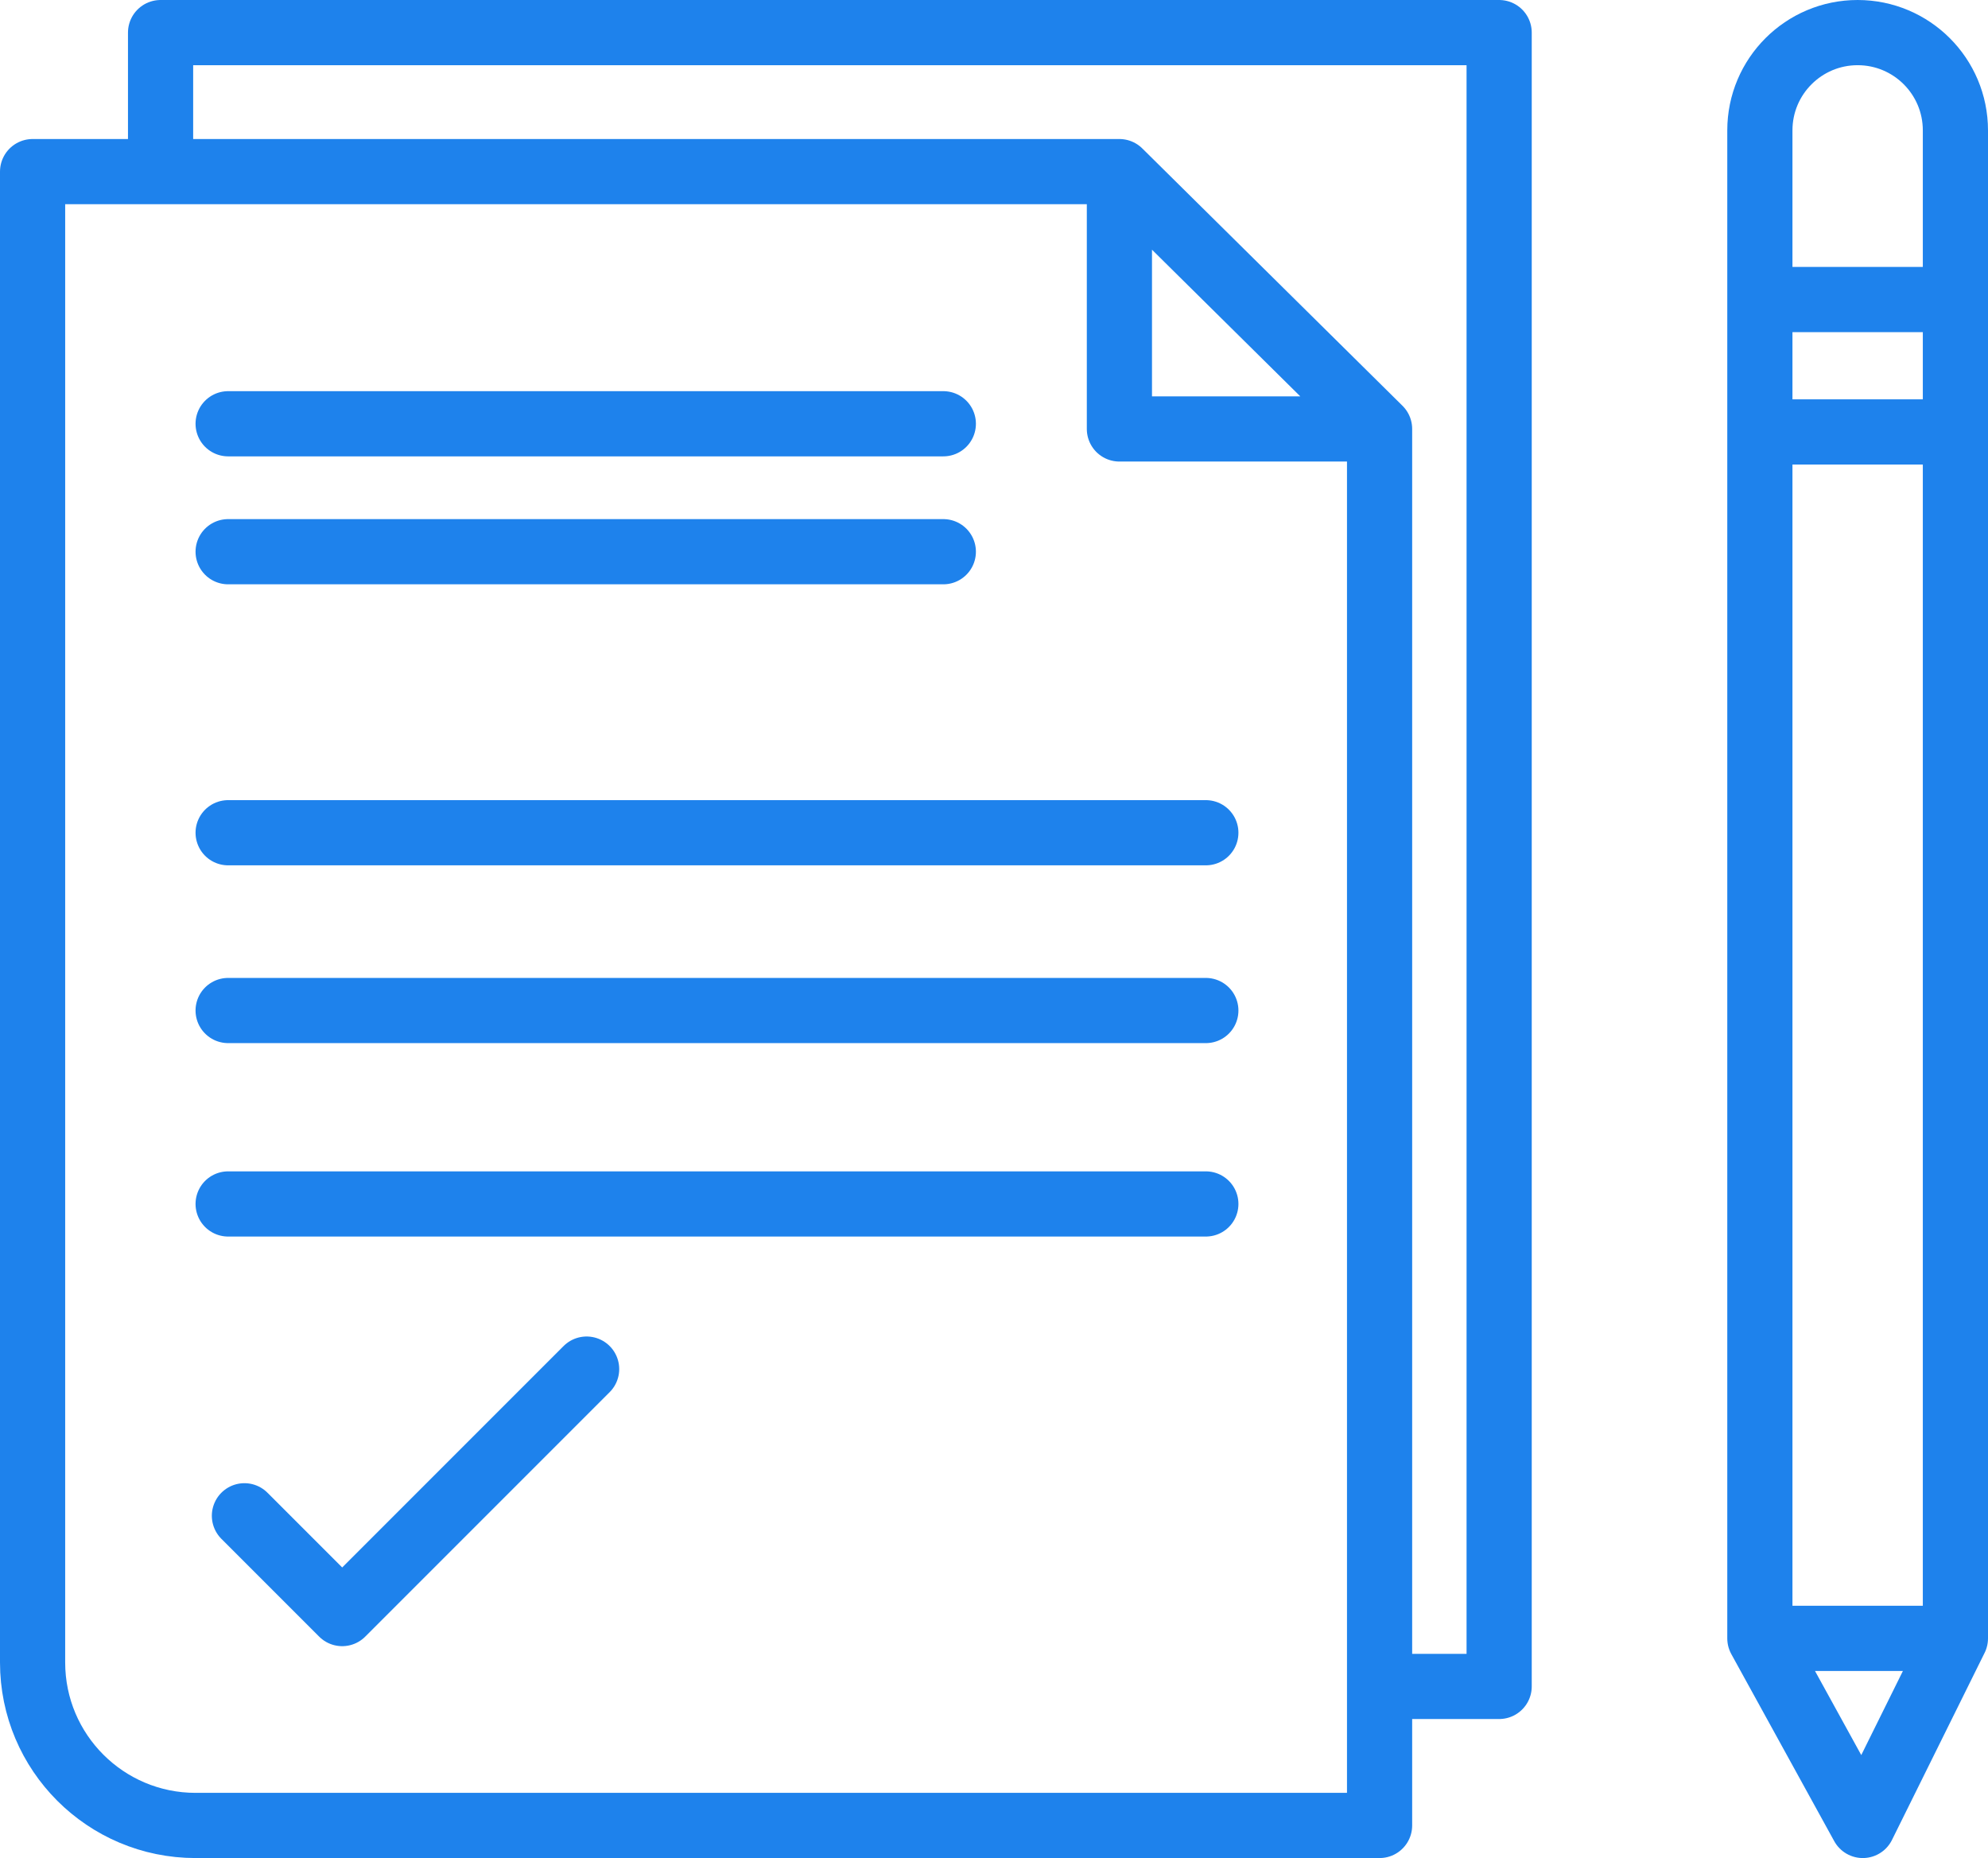
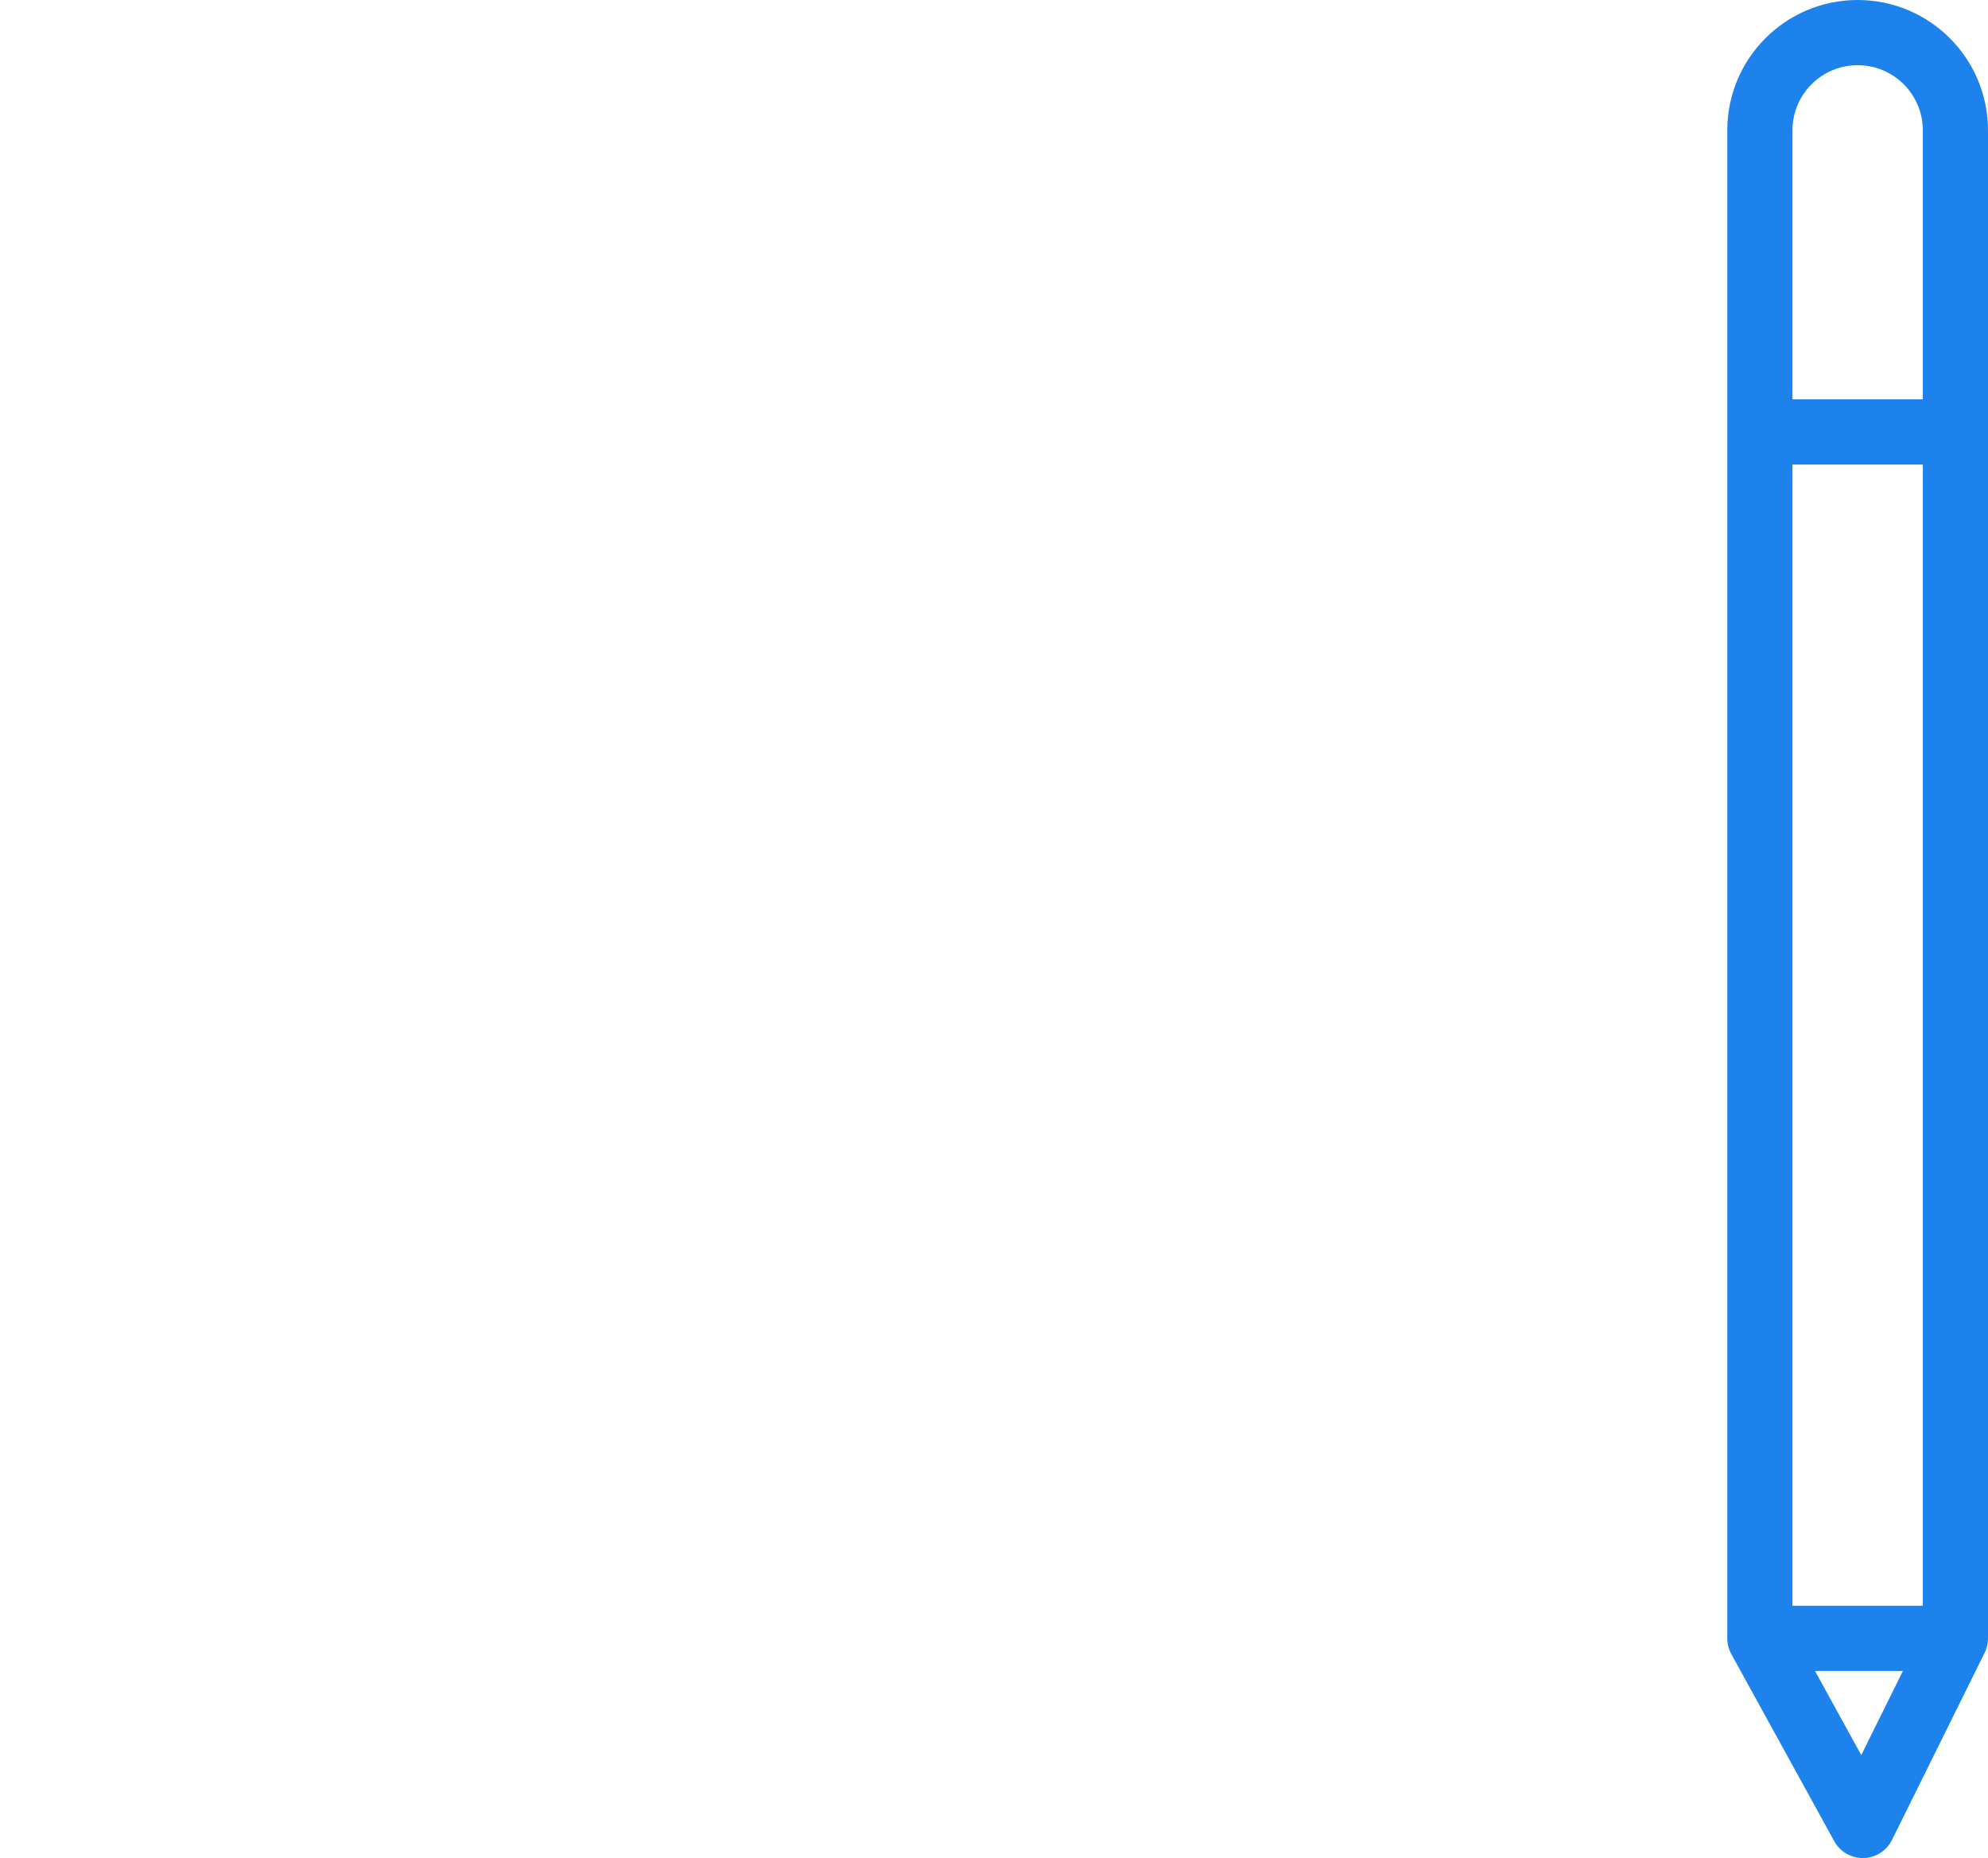
<svg xmlns="http://www.w3.org/2000/svg" width="61" height="57" viewBox="0 0 61 57" fill="none">
-   <path d="M34.348 5.265L42.331 13.159M34.348 5.265V13.159H42.331M34.348 5.265H4.927M42.331 13.159V51.735M4.927 5.265H1V51C1 53.761 3.239 56 6 56H42.331V51.735M4.927 5.265V1H46V51.735H42.331" stroke="#1E82EC" stroke-width="2" stroke-linecap="round" stroke-linejoin="round" />
-   <path d="M7 13H28.945M7 16.925H28.945M7 25.546H37M7 36.934H37M7.5 46.5L10.5 49.5L18 42M7 31H37" stroke="#1E82EC" stroke-width="2" stroke-linecap="round" stroke-linejoin="round" />
-   <path d="M54 50.261L57.158 56L60 50.261M54 50.261H60M54 50.261V13.251M60 50.261V13.251M60 13.251H54M60 13.251V9.189M54 13.251V9.189M60 9.189V4C60 2.343 58.657 1 57 1V1C55.343 1 54 2.343 54 4V9.189M60 9.189H54" stroke="#1E82EC" stroke-width="2" stroke-linecap="round" stroke-linejoin="round" />
+   <path d="M54 50.261L57.158 56L60 50.261M54 50.261H60M54 50.261V13.251M60 50.261V13.251M60 13.251H54M60 13.251V9.189M54 13.251V9.189M60 9.189V4C60 2.343 58.657 1 57 1V1C55.343 1 54 2.343 54 4V9.189H54" stroke="#1E82EC" stroke-width="2" stroke-linecap="round" stroke-linejoin="round" />
</svg>